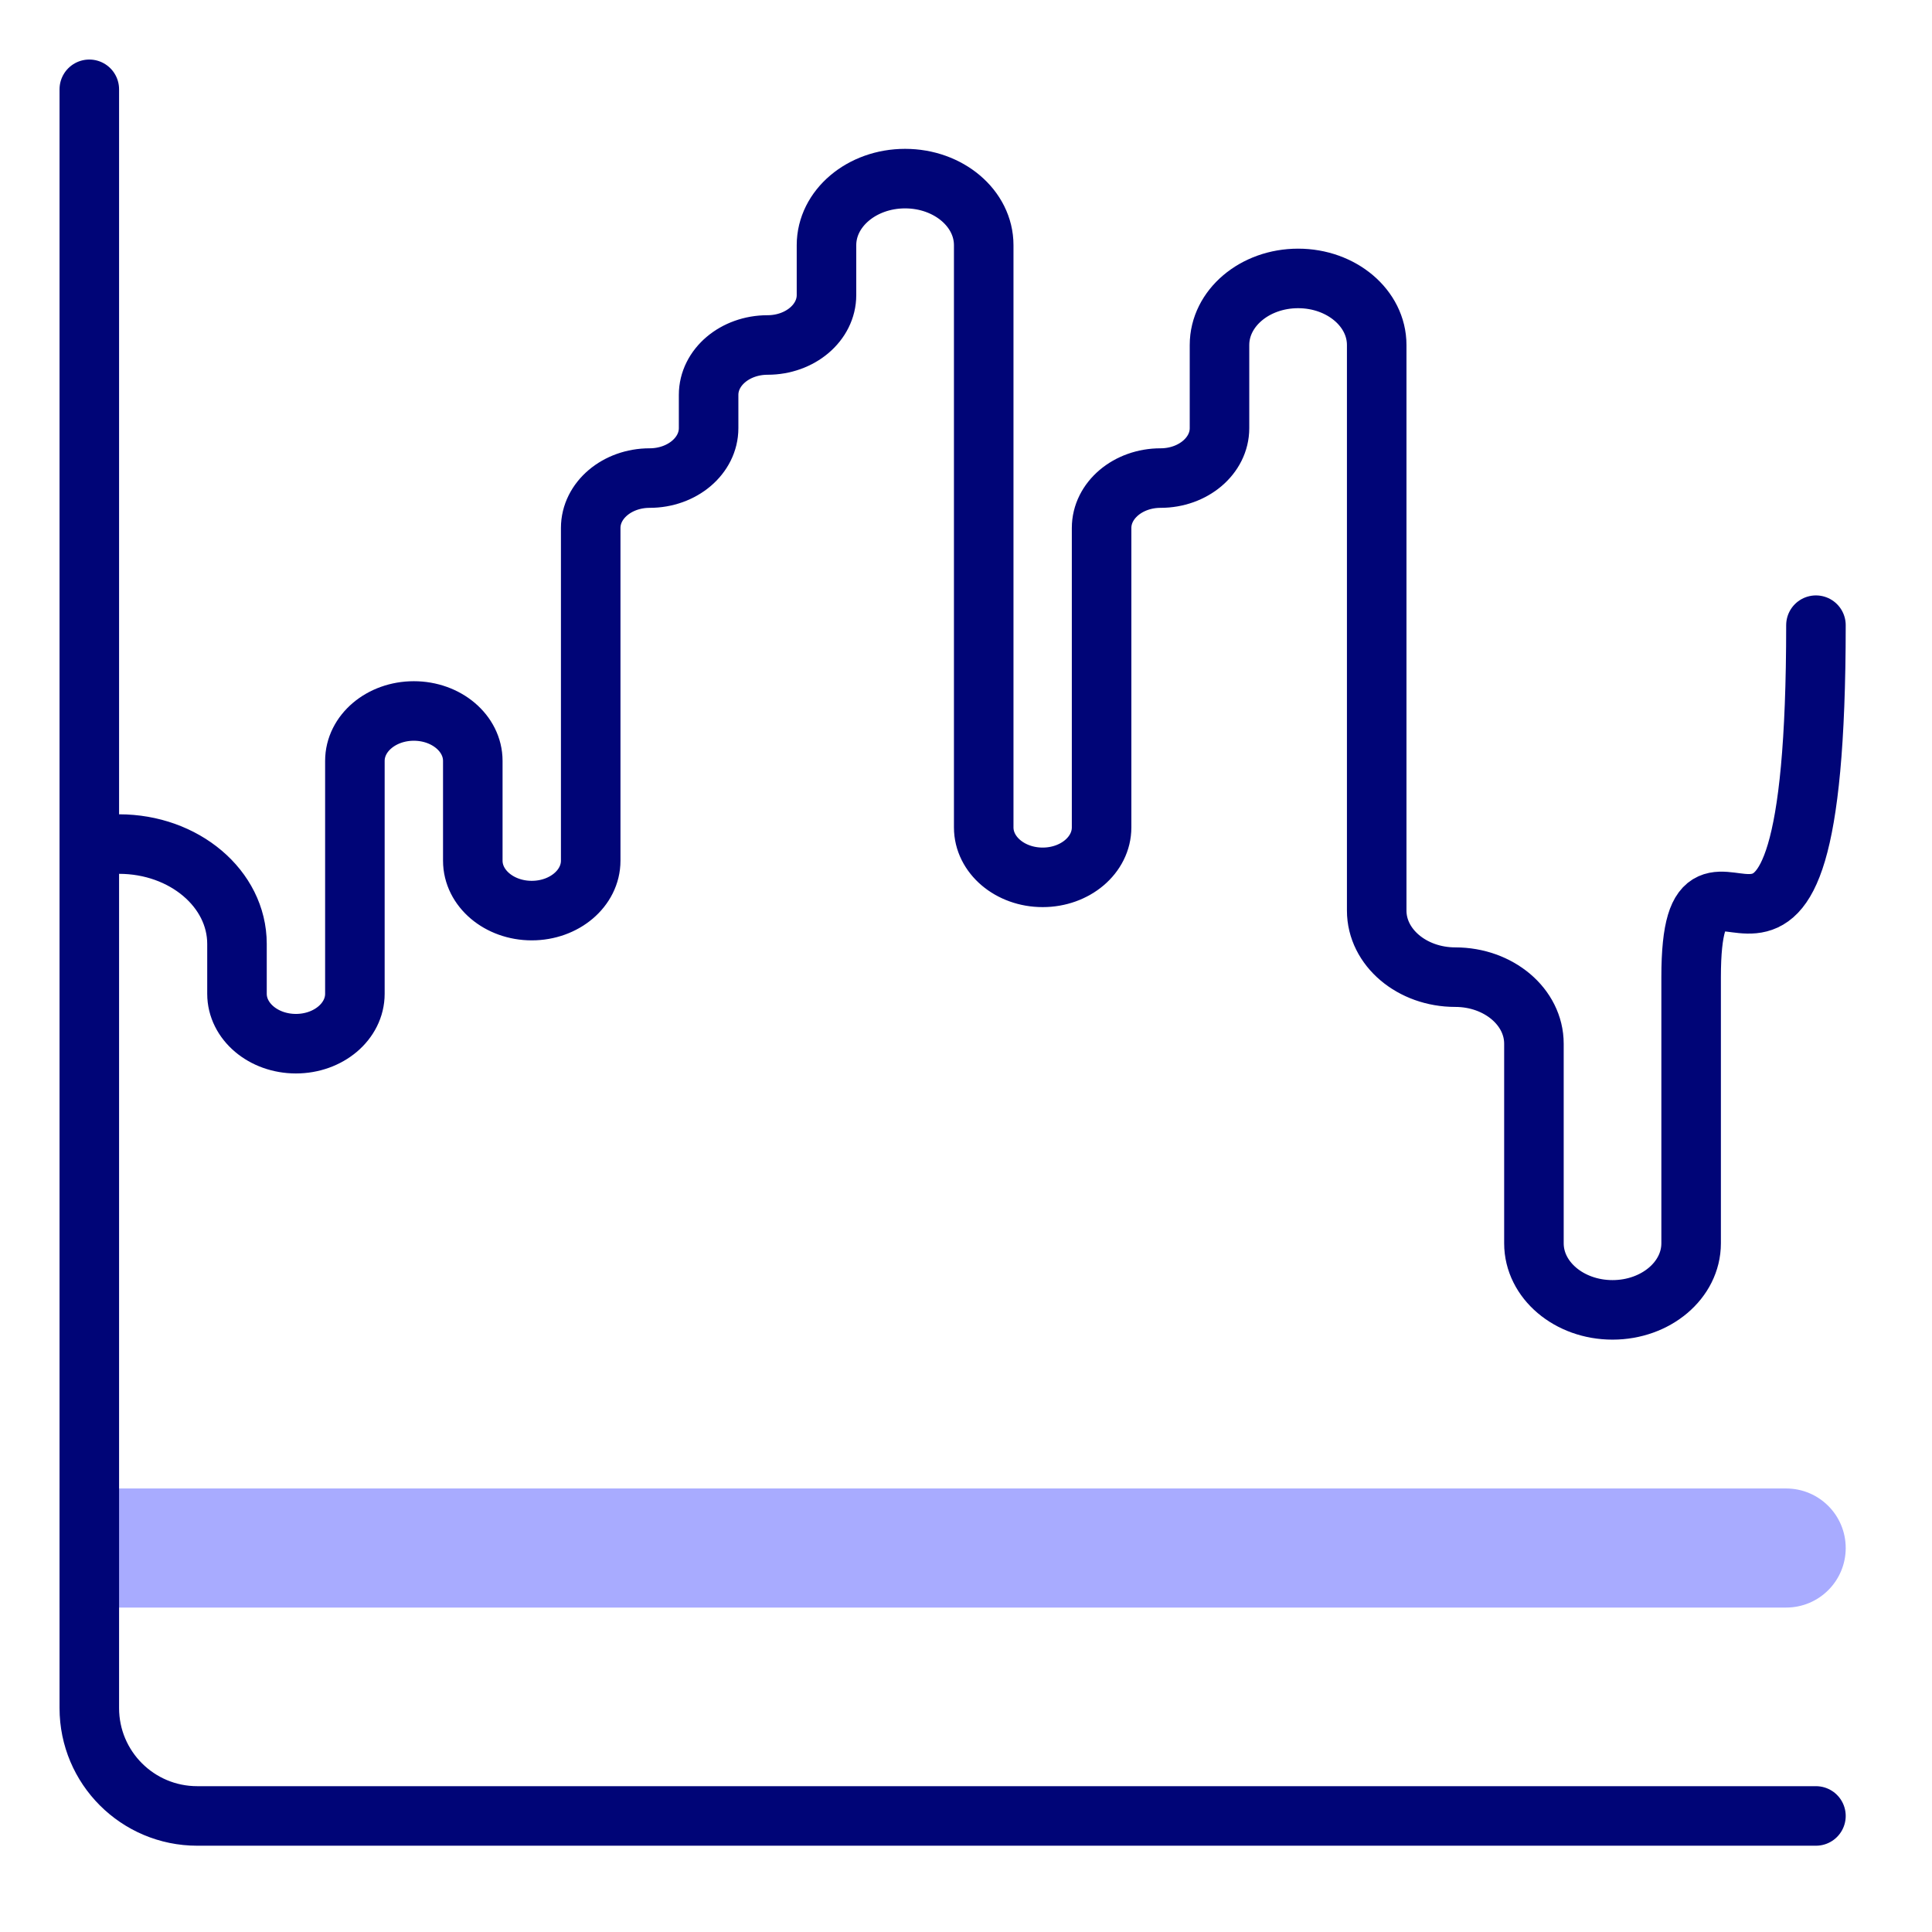
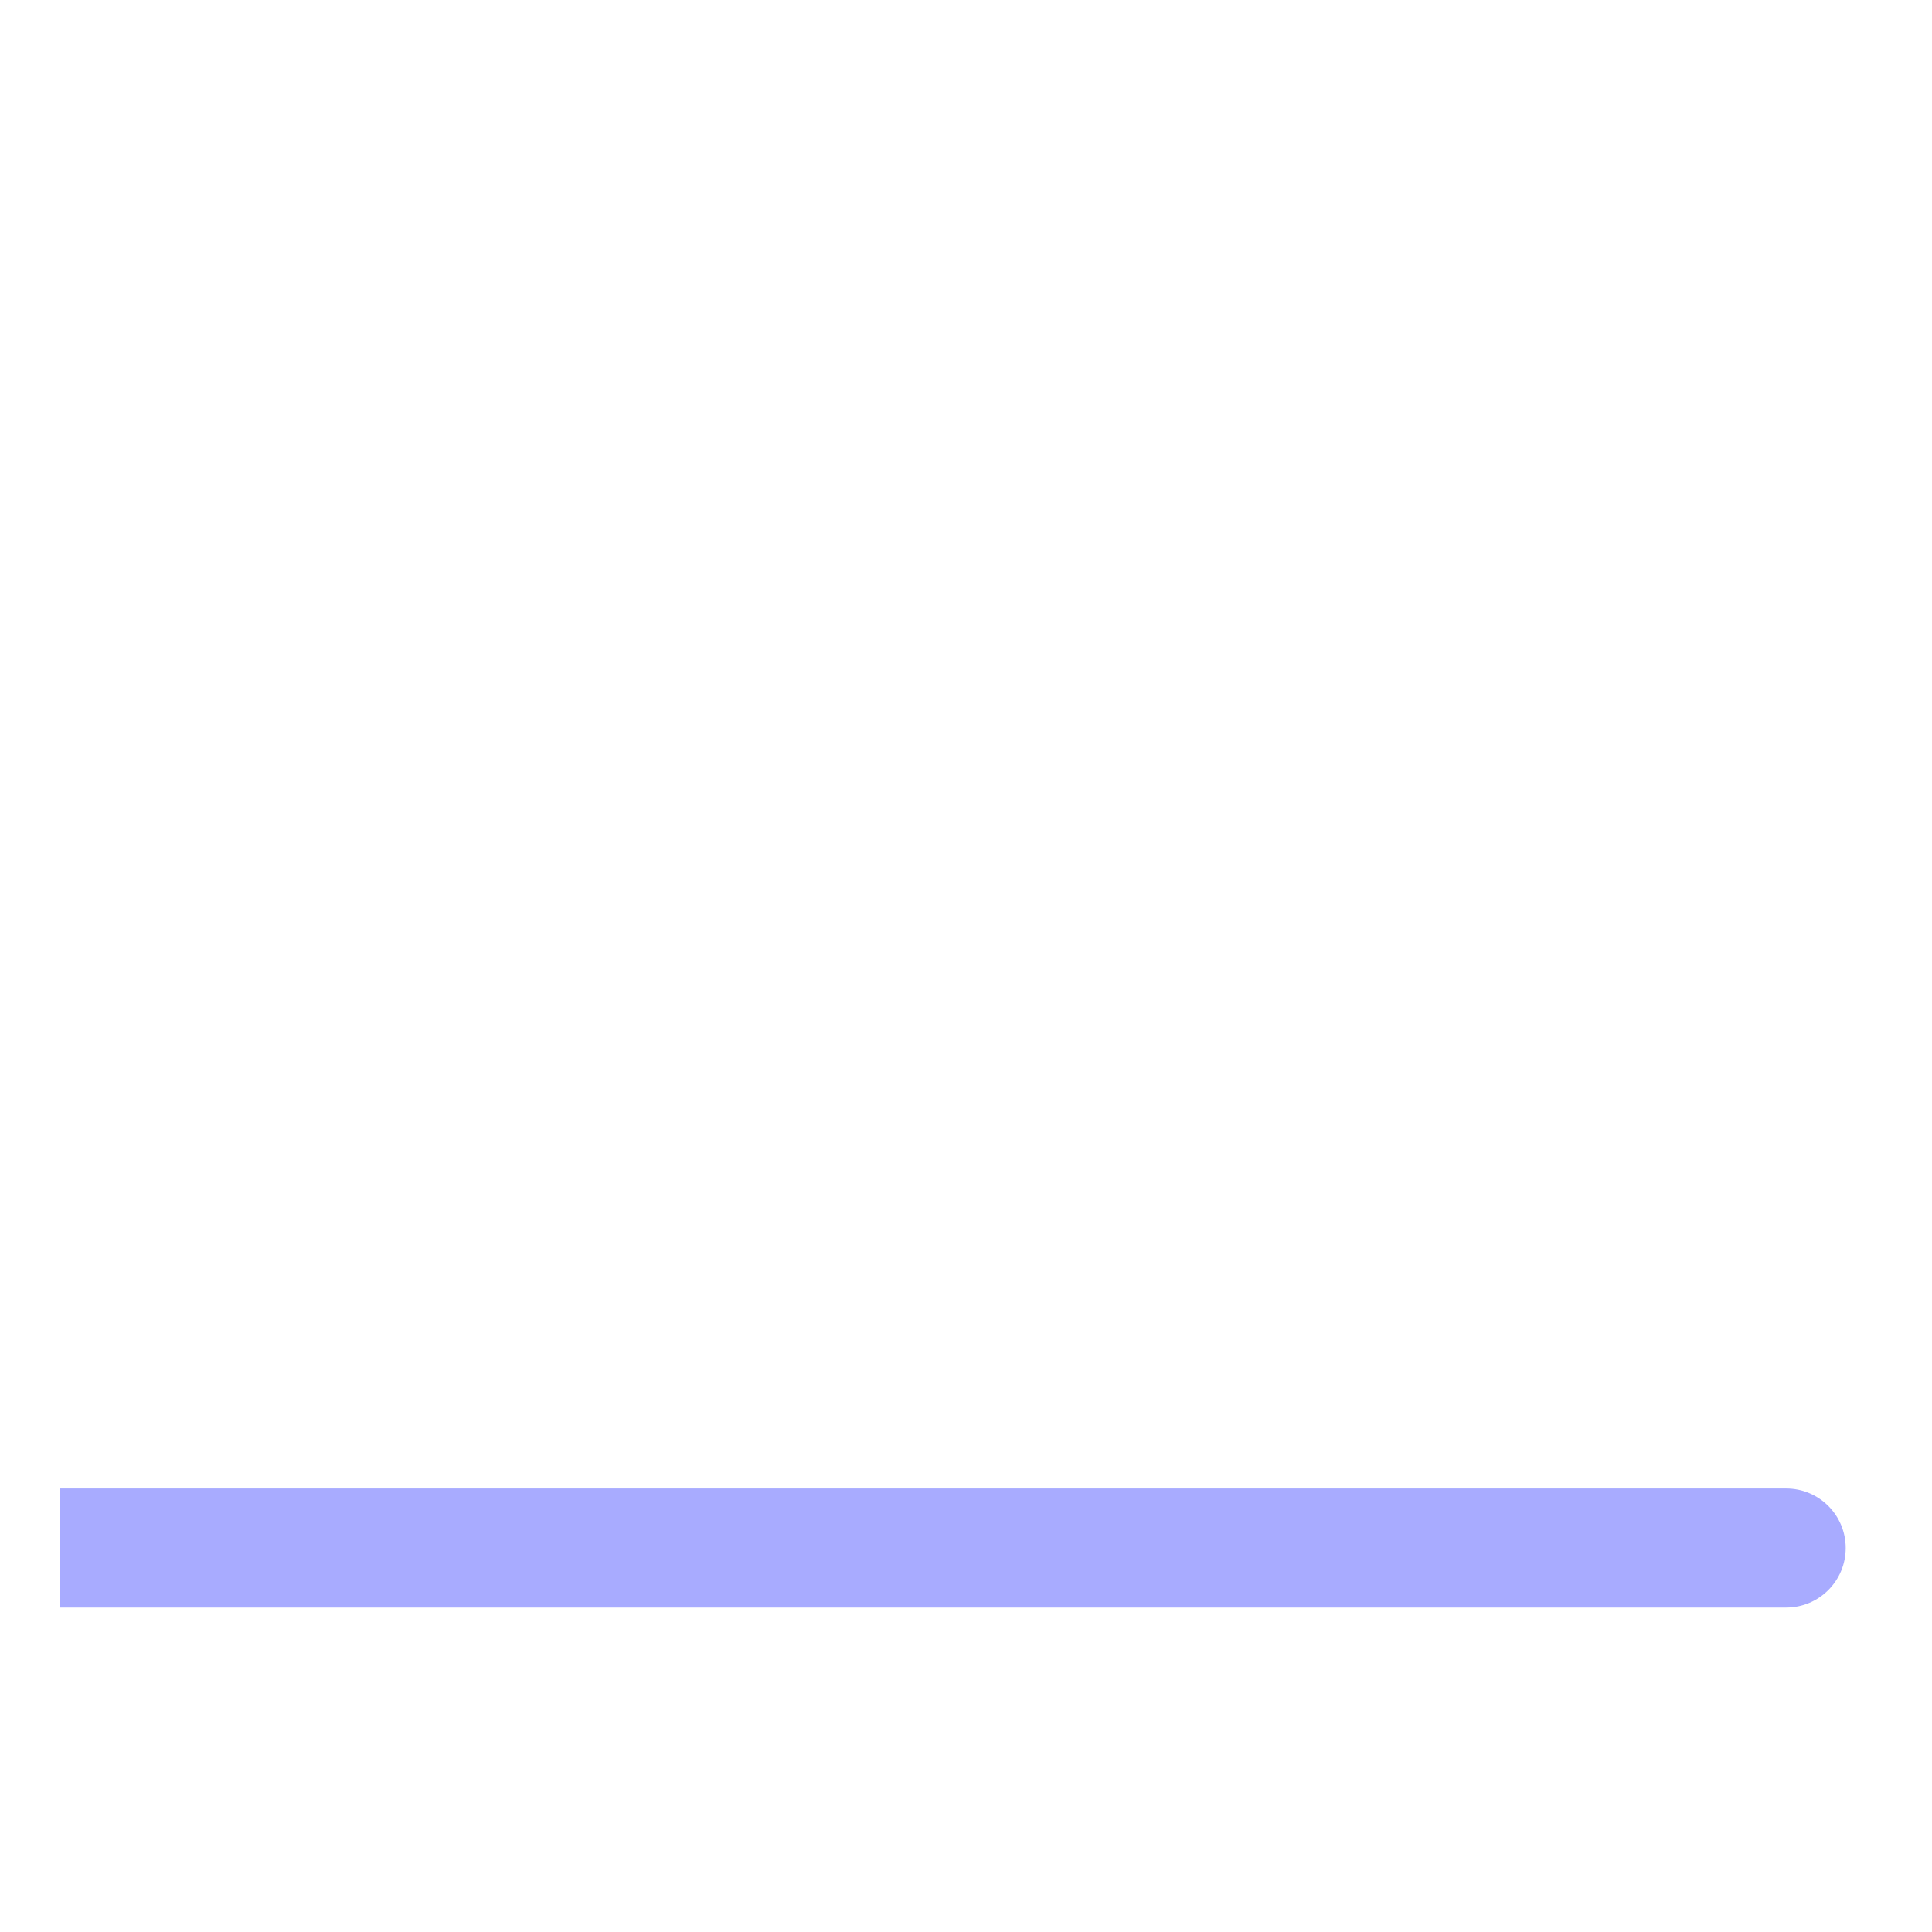
<svg xmlns="http://www.w3.org/2000/svg" width="71" height="71" viewBox="0 0 71 71" fill="none">
  <path d="M2.188 54.701H65.641C66.85 54.701 67.829 55.681 67.829 56.889V56.889C67.829 58.098 66.85 59.077 65.641 59.077H2.188V54.701Z" fill="#A8ABFF" />
-   <path d="M3.282 3.282V62.77C3.282 64.96 5.058 66.735 7.248 66.735H66.735M66.735 22.975C66.735 40.479 62.148 28.445 62.148 35.91V45.691C62.148 47.042 60.855 48.137 59.259 48.137C57.664 48.137 56.371 47.042 56.371 45.691V38.355C56.371 37.005 55.077 35.91 53.482 35.91C51.887 35.91 50.593 34.815 50.593 33.464V12.678C50.593 11.327 49.3 10.232 47.705 10.232C46.11 10.232 44.816 11.327 44.816 12.678V15.735C44.816 16.748 43.846 17.569 42.65 17.569C41.453 17.569 40.483 18.39 40.483 19.403V30.407C40.483 31.42 39.514 32.242 38.317 32.242C37.12 32.242 36.151 31.42 36.151 30.407V9.01C36.151 7.659 34.857 6.564 33.262 6.564C31.667 6.564 30.373 7.659 30.373 9.01V10.844C30.373 11.857 29.403 12.678 28.207 12.678C27.01 12.678 26.041 13.499 26.041 14.512V15.735C26.041 16.748 25.07 17.569 23.874 17.569C22.677 17.569 21.708 18.39 21.708 19.403V31.63C21.708 32.643 20.738 33.464 19.541 33.464C18.345 33.464 17.375 32.643 17.375 31.63V27.962C17.375 26.949 16.405 26.128 15.208 26.128C14.012 26.128 13.042 26.949 13.042 27.962V36.521C13.042 37.534 12.072 38.355 10.875 38.355C9.679 38.355 8.709 37.534 8.709 36.521V34.687C8.709 32.661 6.769 31.019 4.376 31.019" stroke="#000577" stroke-width="2.188" stroke-linecap="round" stroke-linejoin="round" />
</svg>